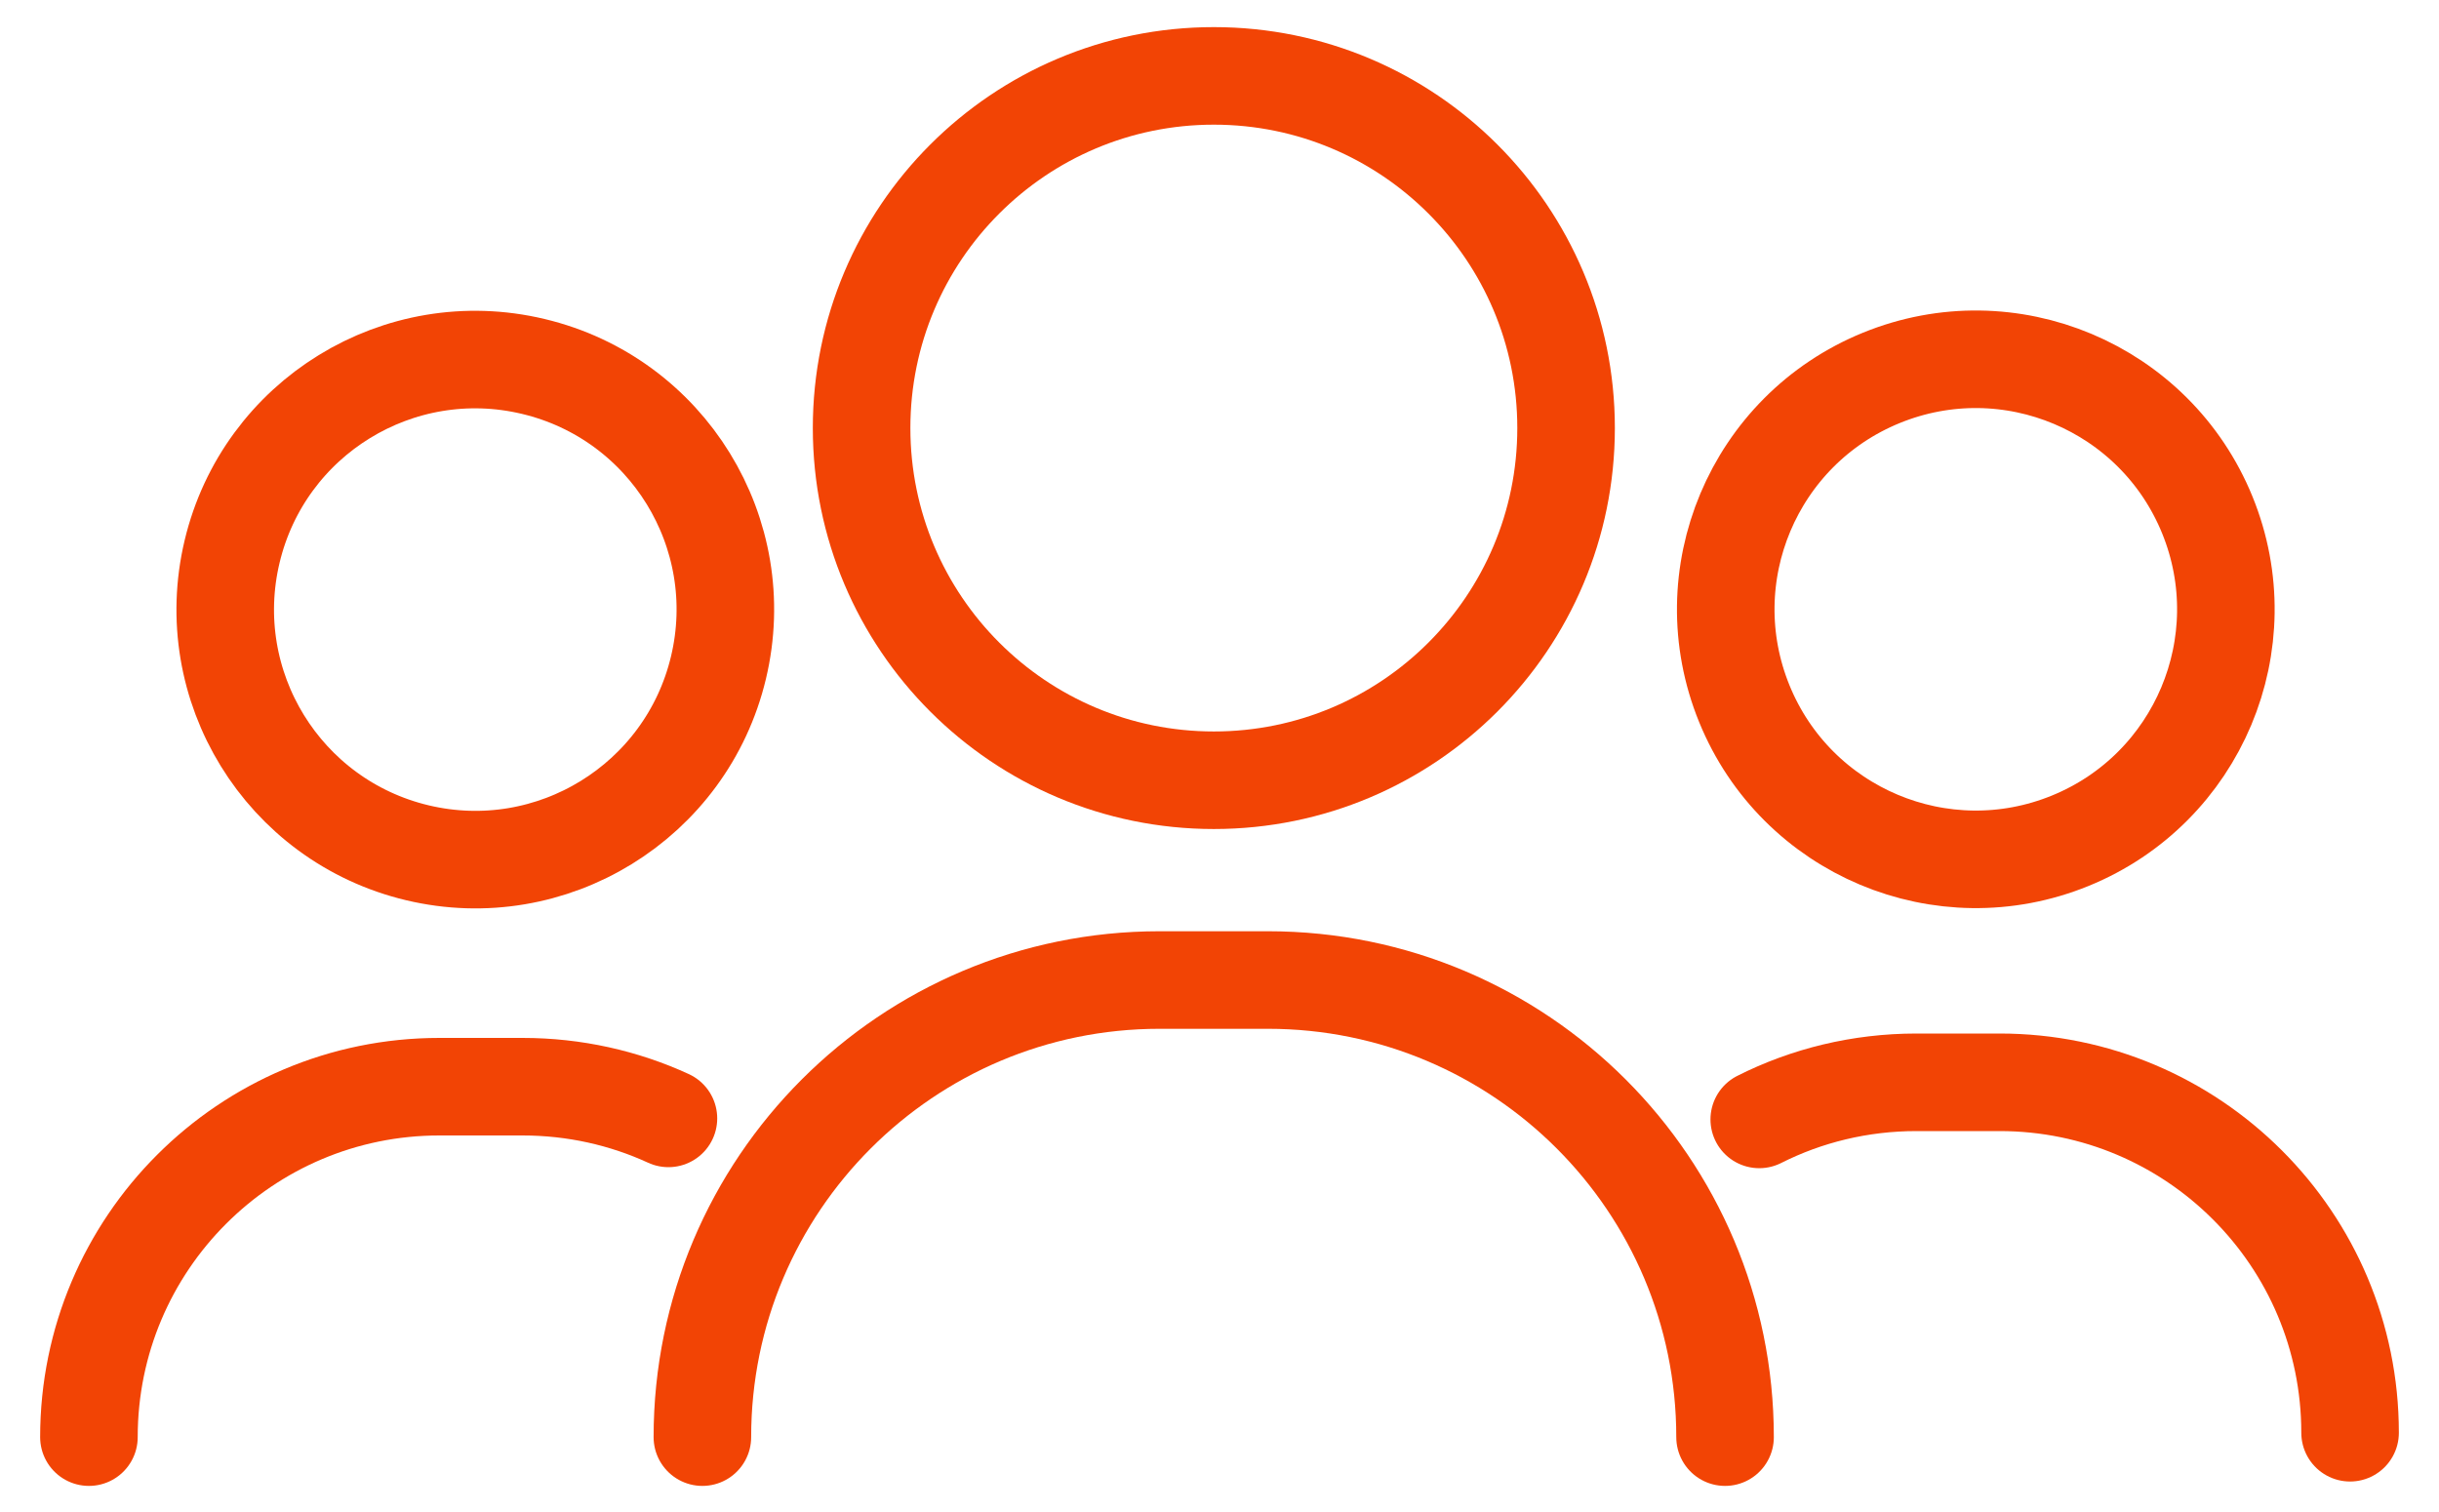
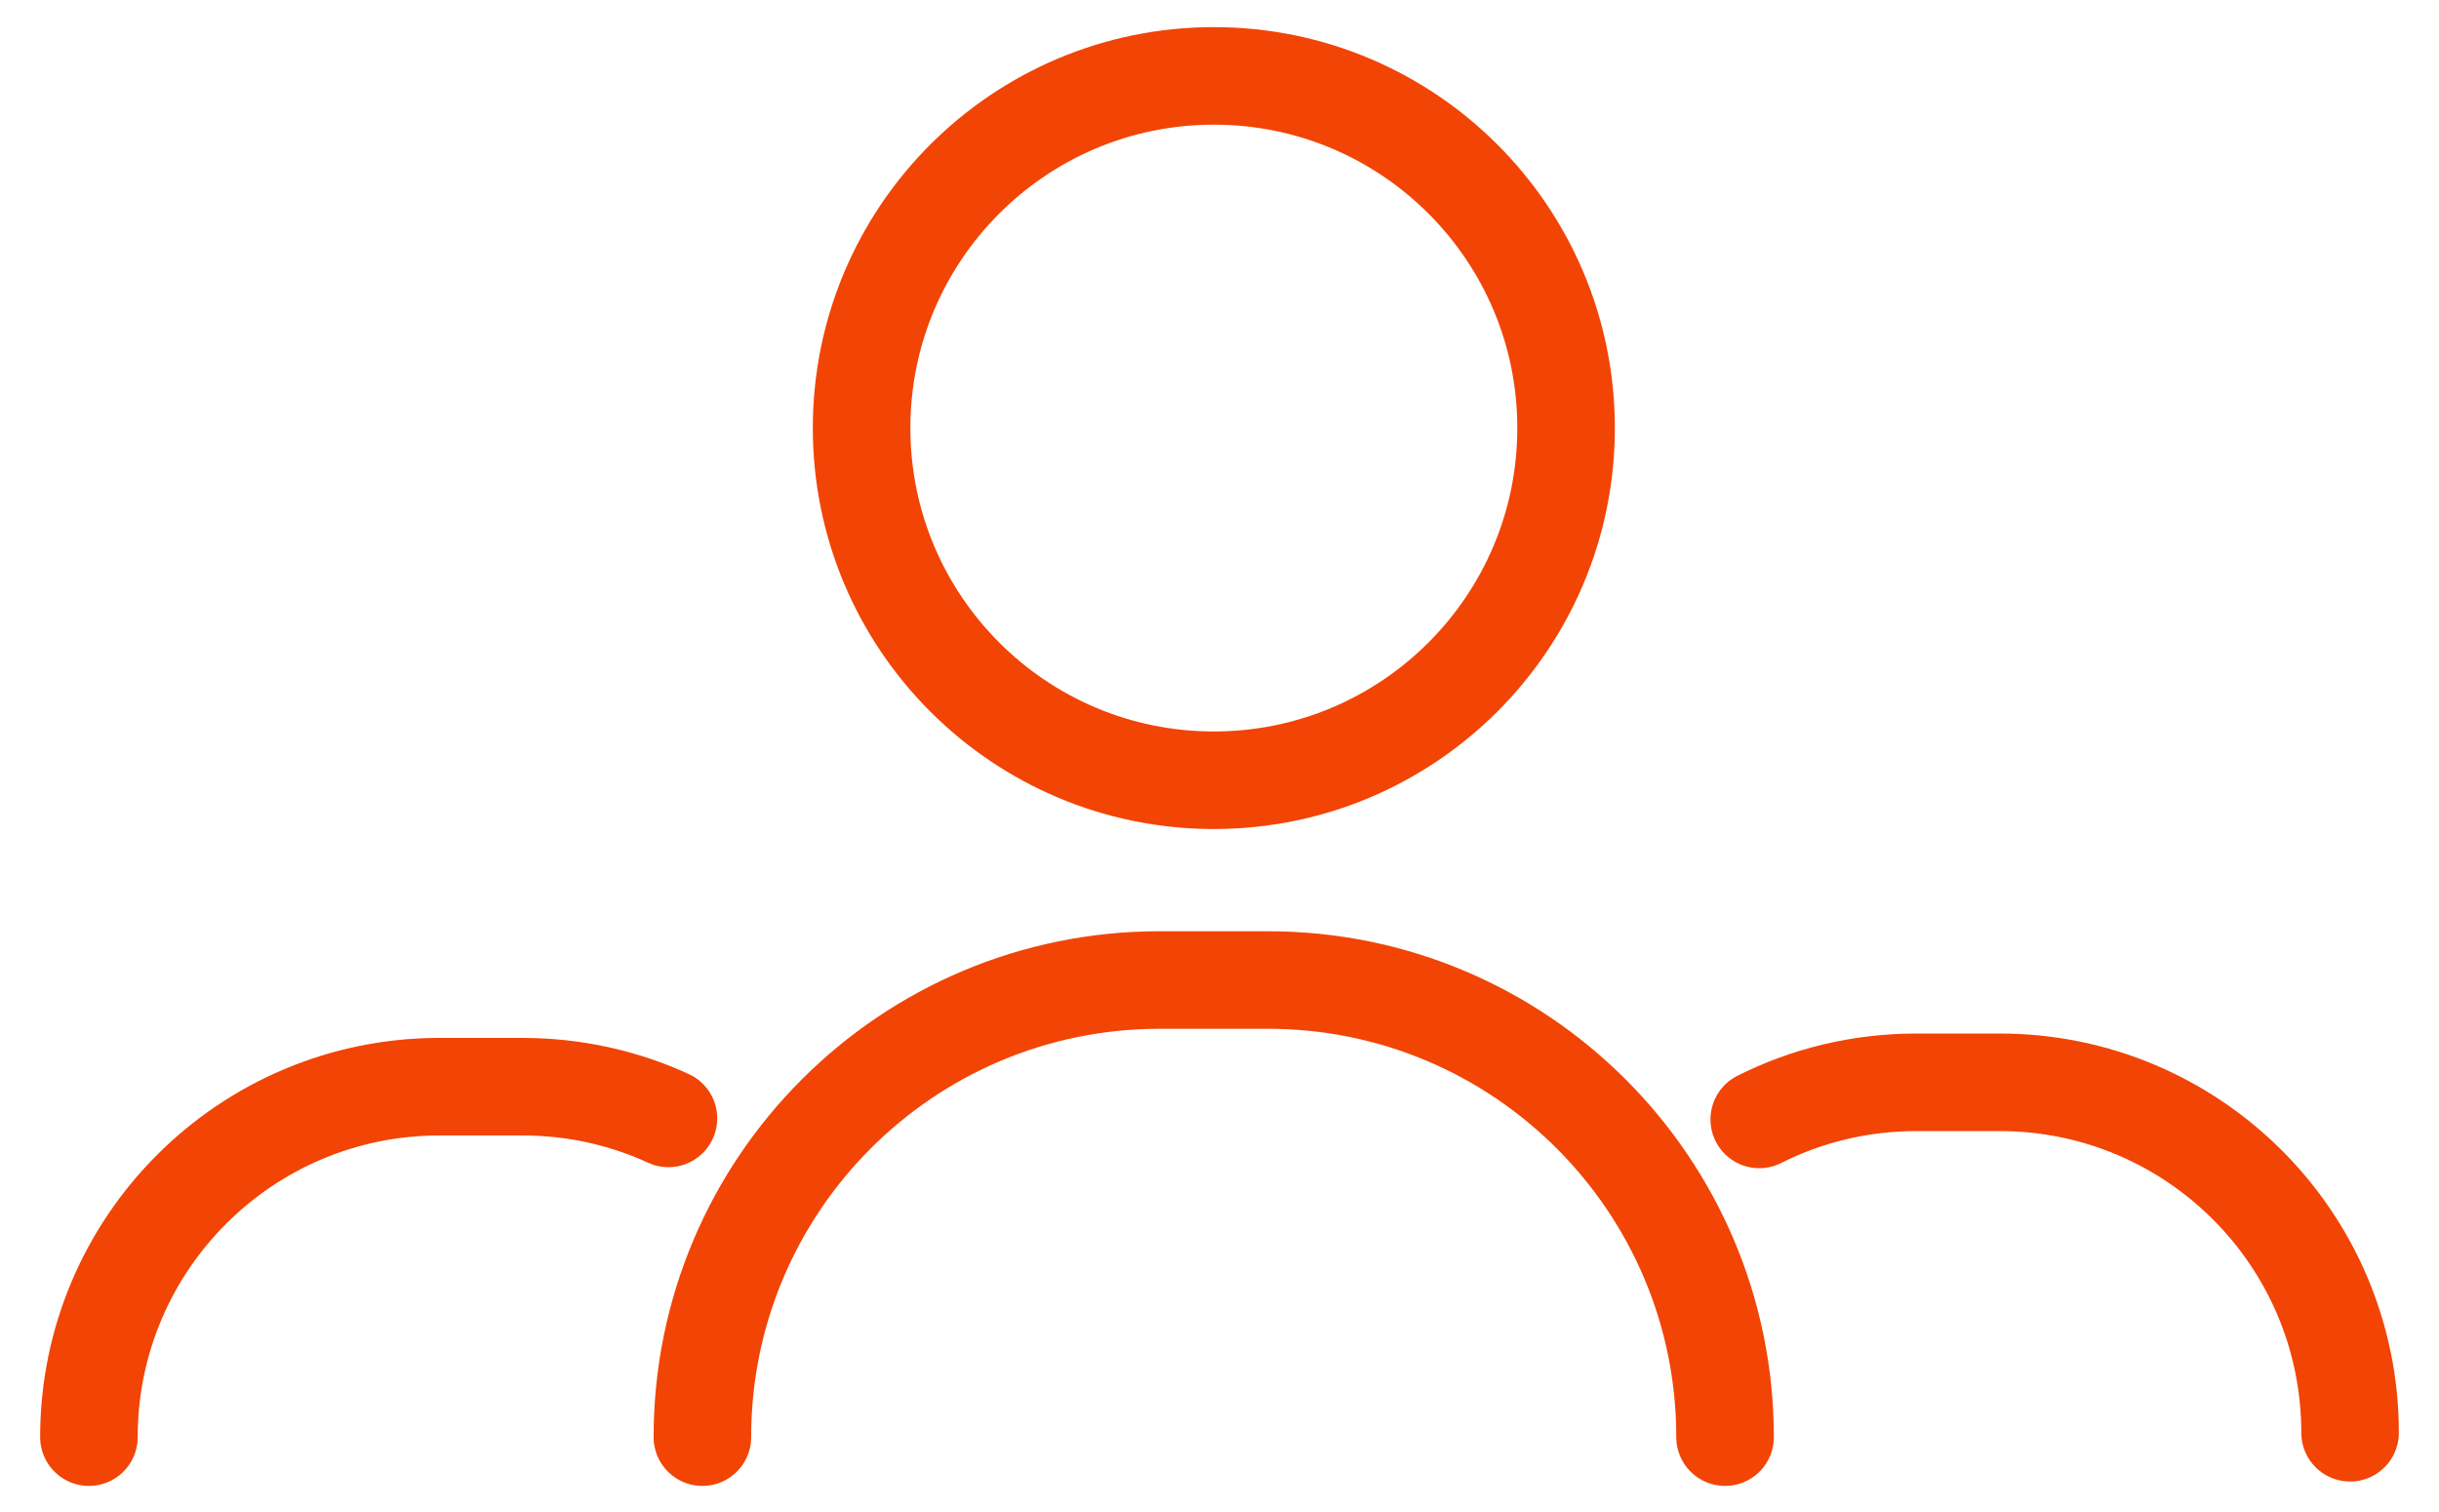
<svg xmlns="http://www.w3.org/2000/svg" width="50" height="31" viewBox="0 0 50 31" fill="none">
  <path d="M24.884 15.997C28.872 15.997 32.105 12.764 32.105 8.776C32.105 4.789 28.872 1.556 24.884 1.556C20.896 1.556 17.663 4.789 17.663 8.776C17.663 12.764 20.896 15.997 24.884 15.997Z" stroke="#F24405" stroke-width="2" stroke-linecap="round" stroke-linejoin="round" />
-   <path d="M42.44 17.238C45.061 16.169 46.319 13.178 45.25 10.557C44.181 7.936 41.19 6.678 38.569 7.747C35.948 8.816 34.69 11.807 35.759 14.428C36.828 17.049 39.819 18.307 42.44 17.238Z" stroke="#F24405" stroke-width="2" stroke-linecap="round" stroke-linejoin="round" />
-   <path d="M14.729 13.687C15.386 10.933 13.686 8.169 10.932 7.513C8.179 6.856 5.414 8.556 4.758 11.309C4.102 14.063 5.801 16.827 8.555 17.484C11.308 18.14 14.073 16.44 14.729 13.687Z" stroke="#F24405" stroke-width="2" stroke-linecap="round" stroke-linejoin="round" />
  <path d="M14.399 29.465C14.399 24.289 18.595 20.093 23.771 20.093H25.992C31.168 20.093 35.364 24.289 35.364 29.465" stroke="#F24405" stroke-width="2" stroke-linecap="round" stroke-linejoin="round" />
  <path d="M1.823 29.465C1.823 25.498 5.039 22.28 9.008 22.28H10.712C11.779 22.28 12.793 22.512 13.703 22.93" stroke="#F24405" stroke-width="2" stroke-linecap="round" stroke-linejoin="round" />
  <path d="M36.065 22.951C37.033 22.463 38.13 22.19 39.288 22.19H40.993C44.959 22.19 48.177 25.406 48.177 29.375" stroke="#F24405" stroke-width="2" stroke-linecap="round" stroke-linejoin="round" />
</svg>